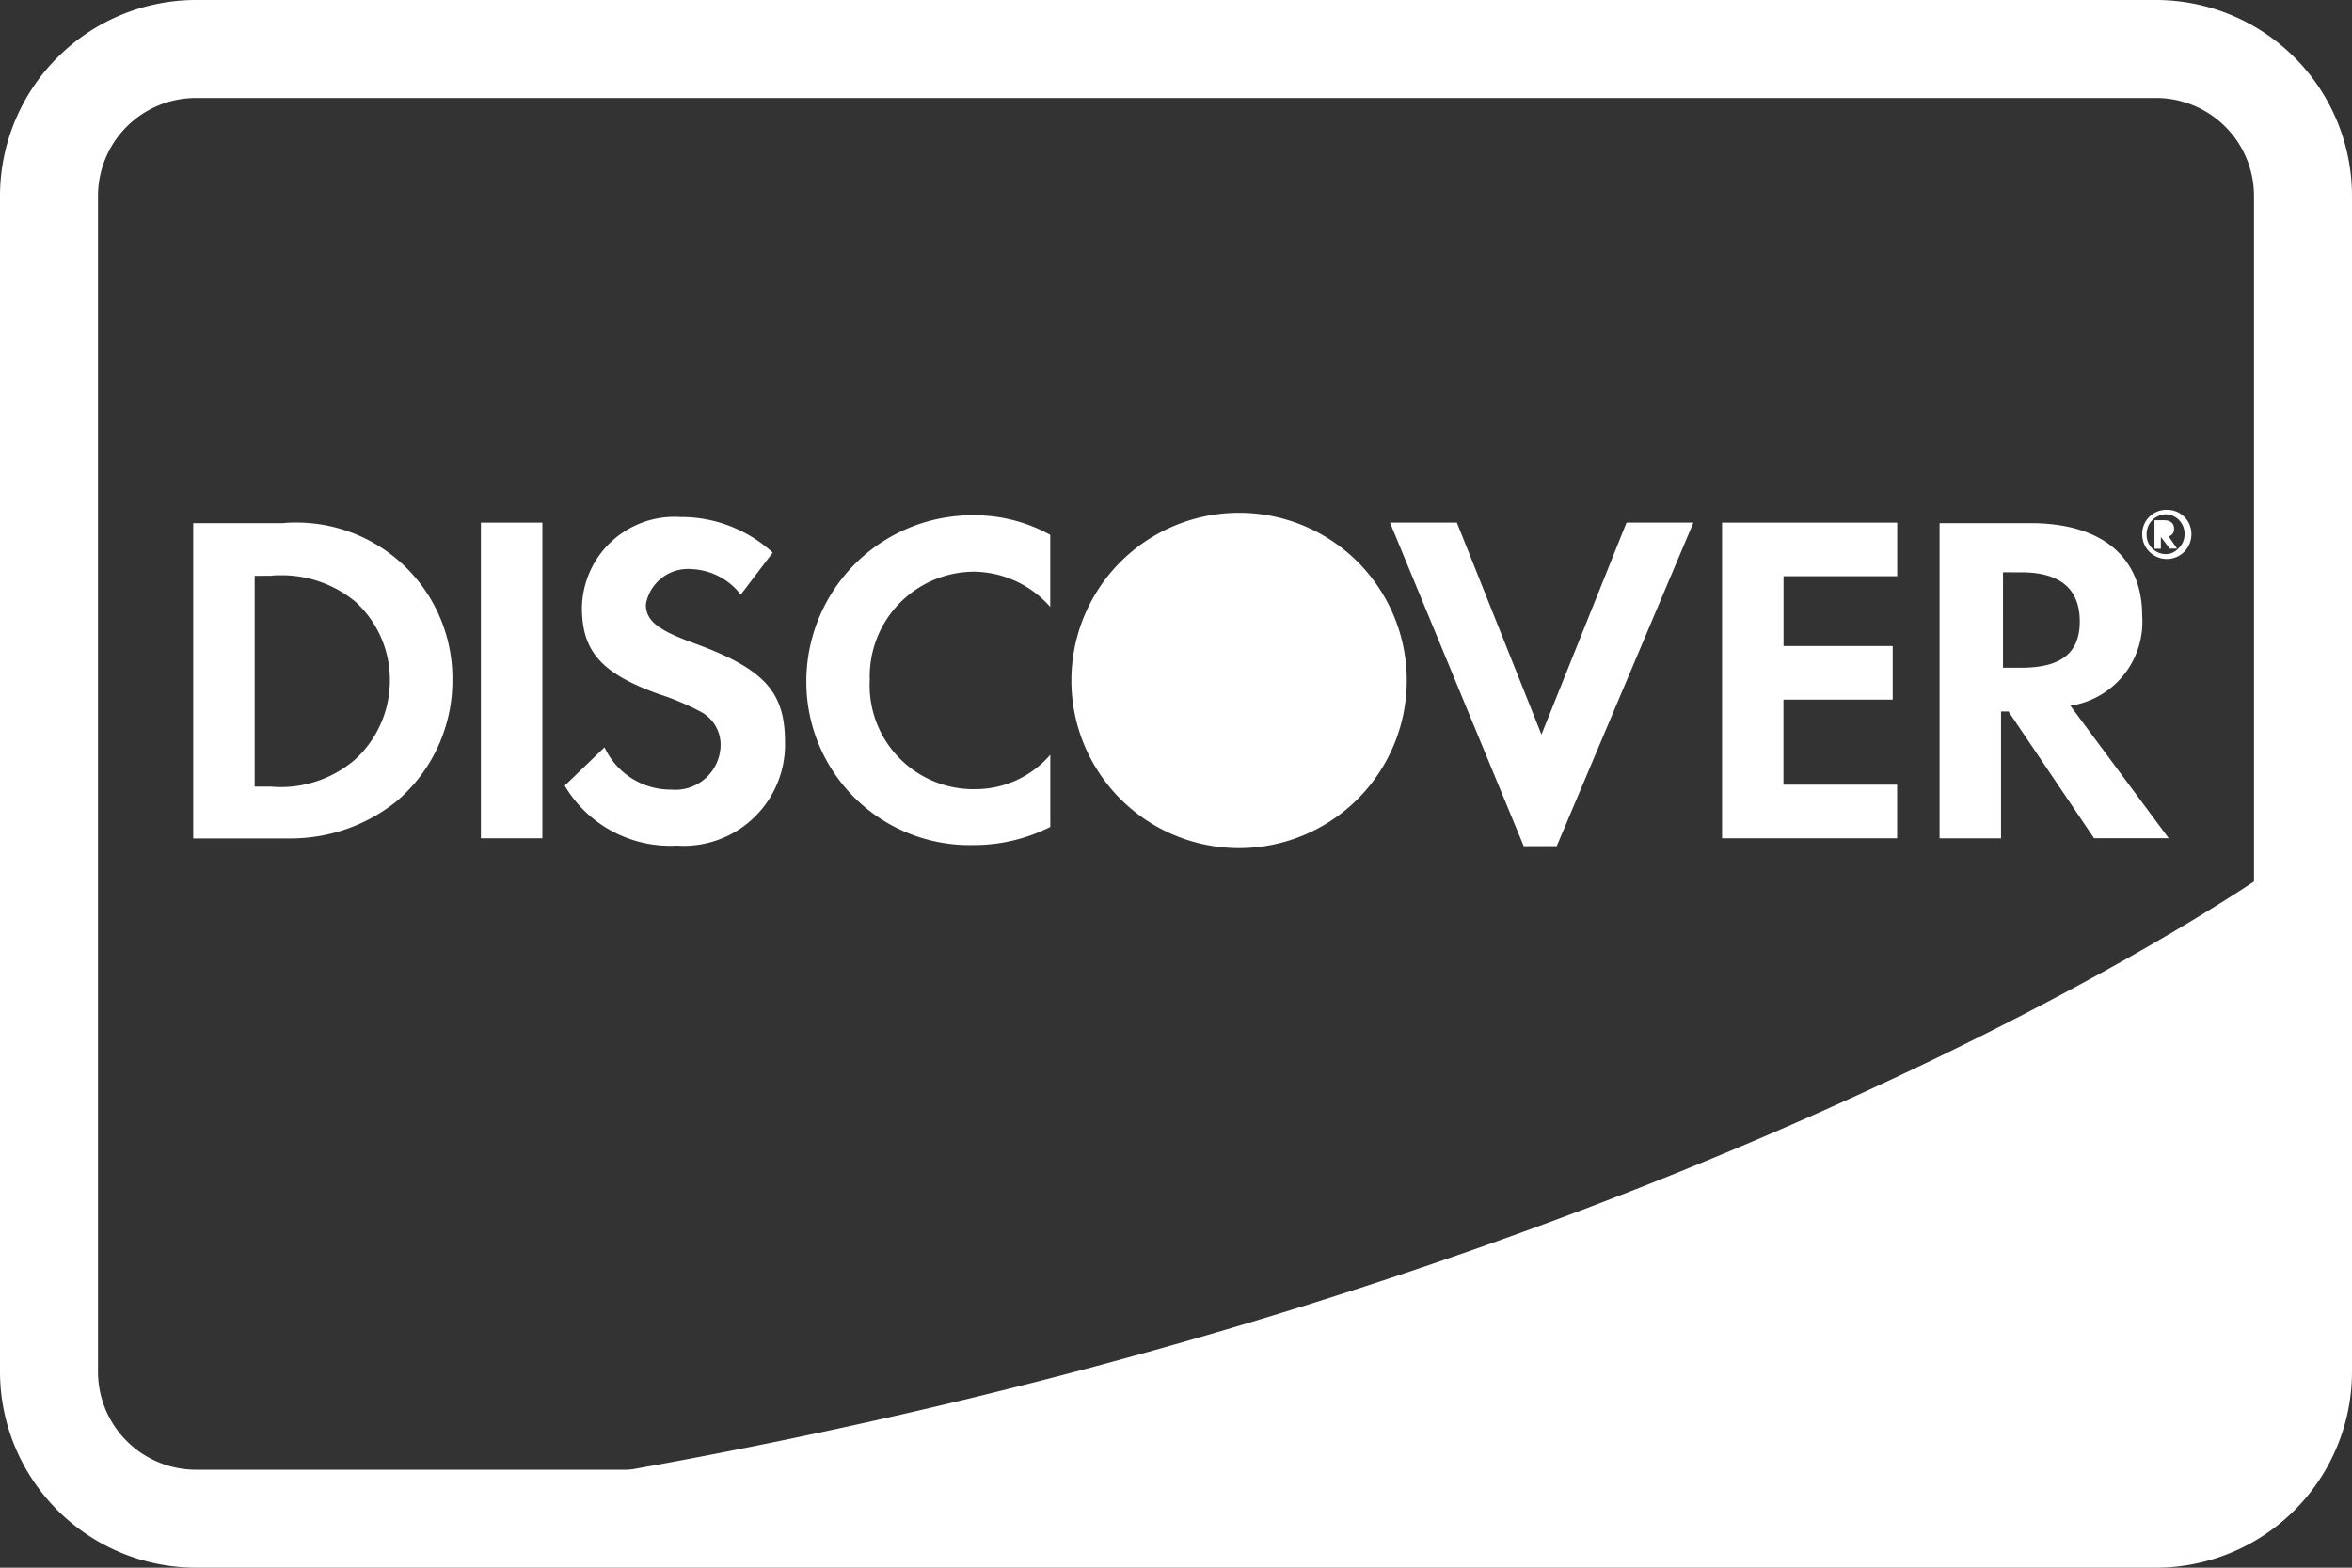
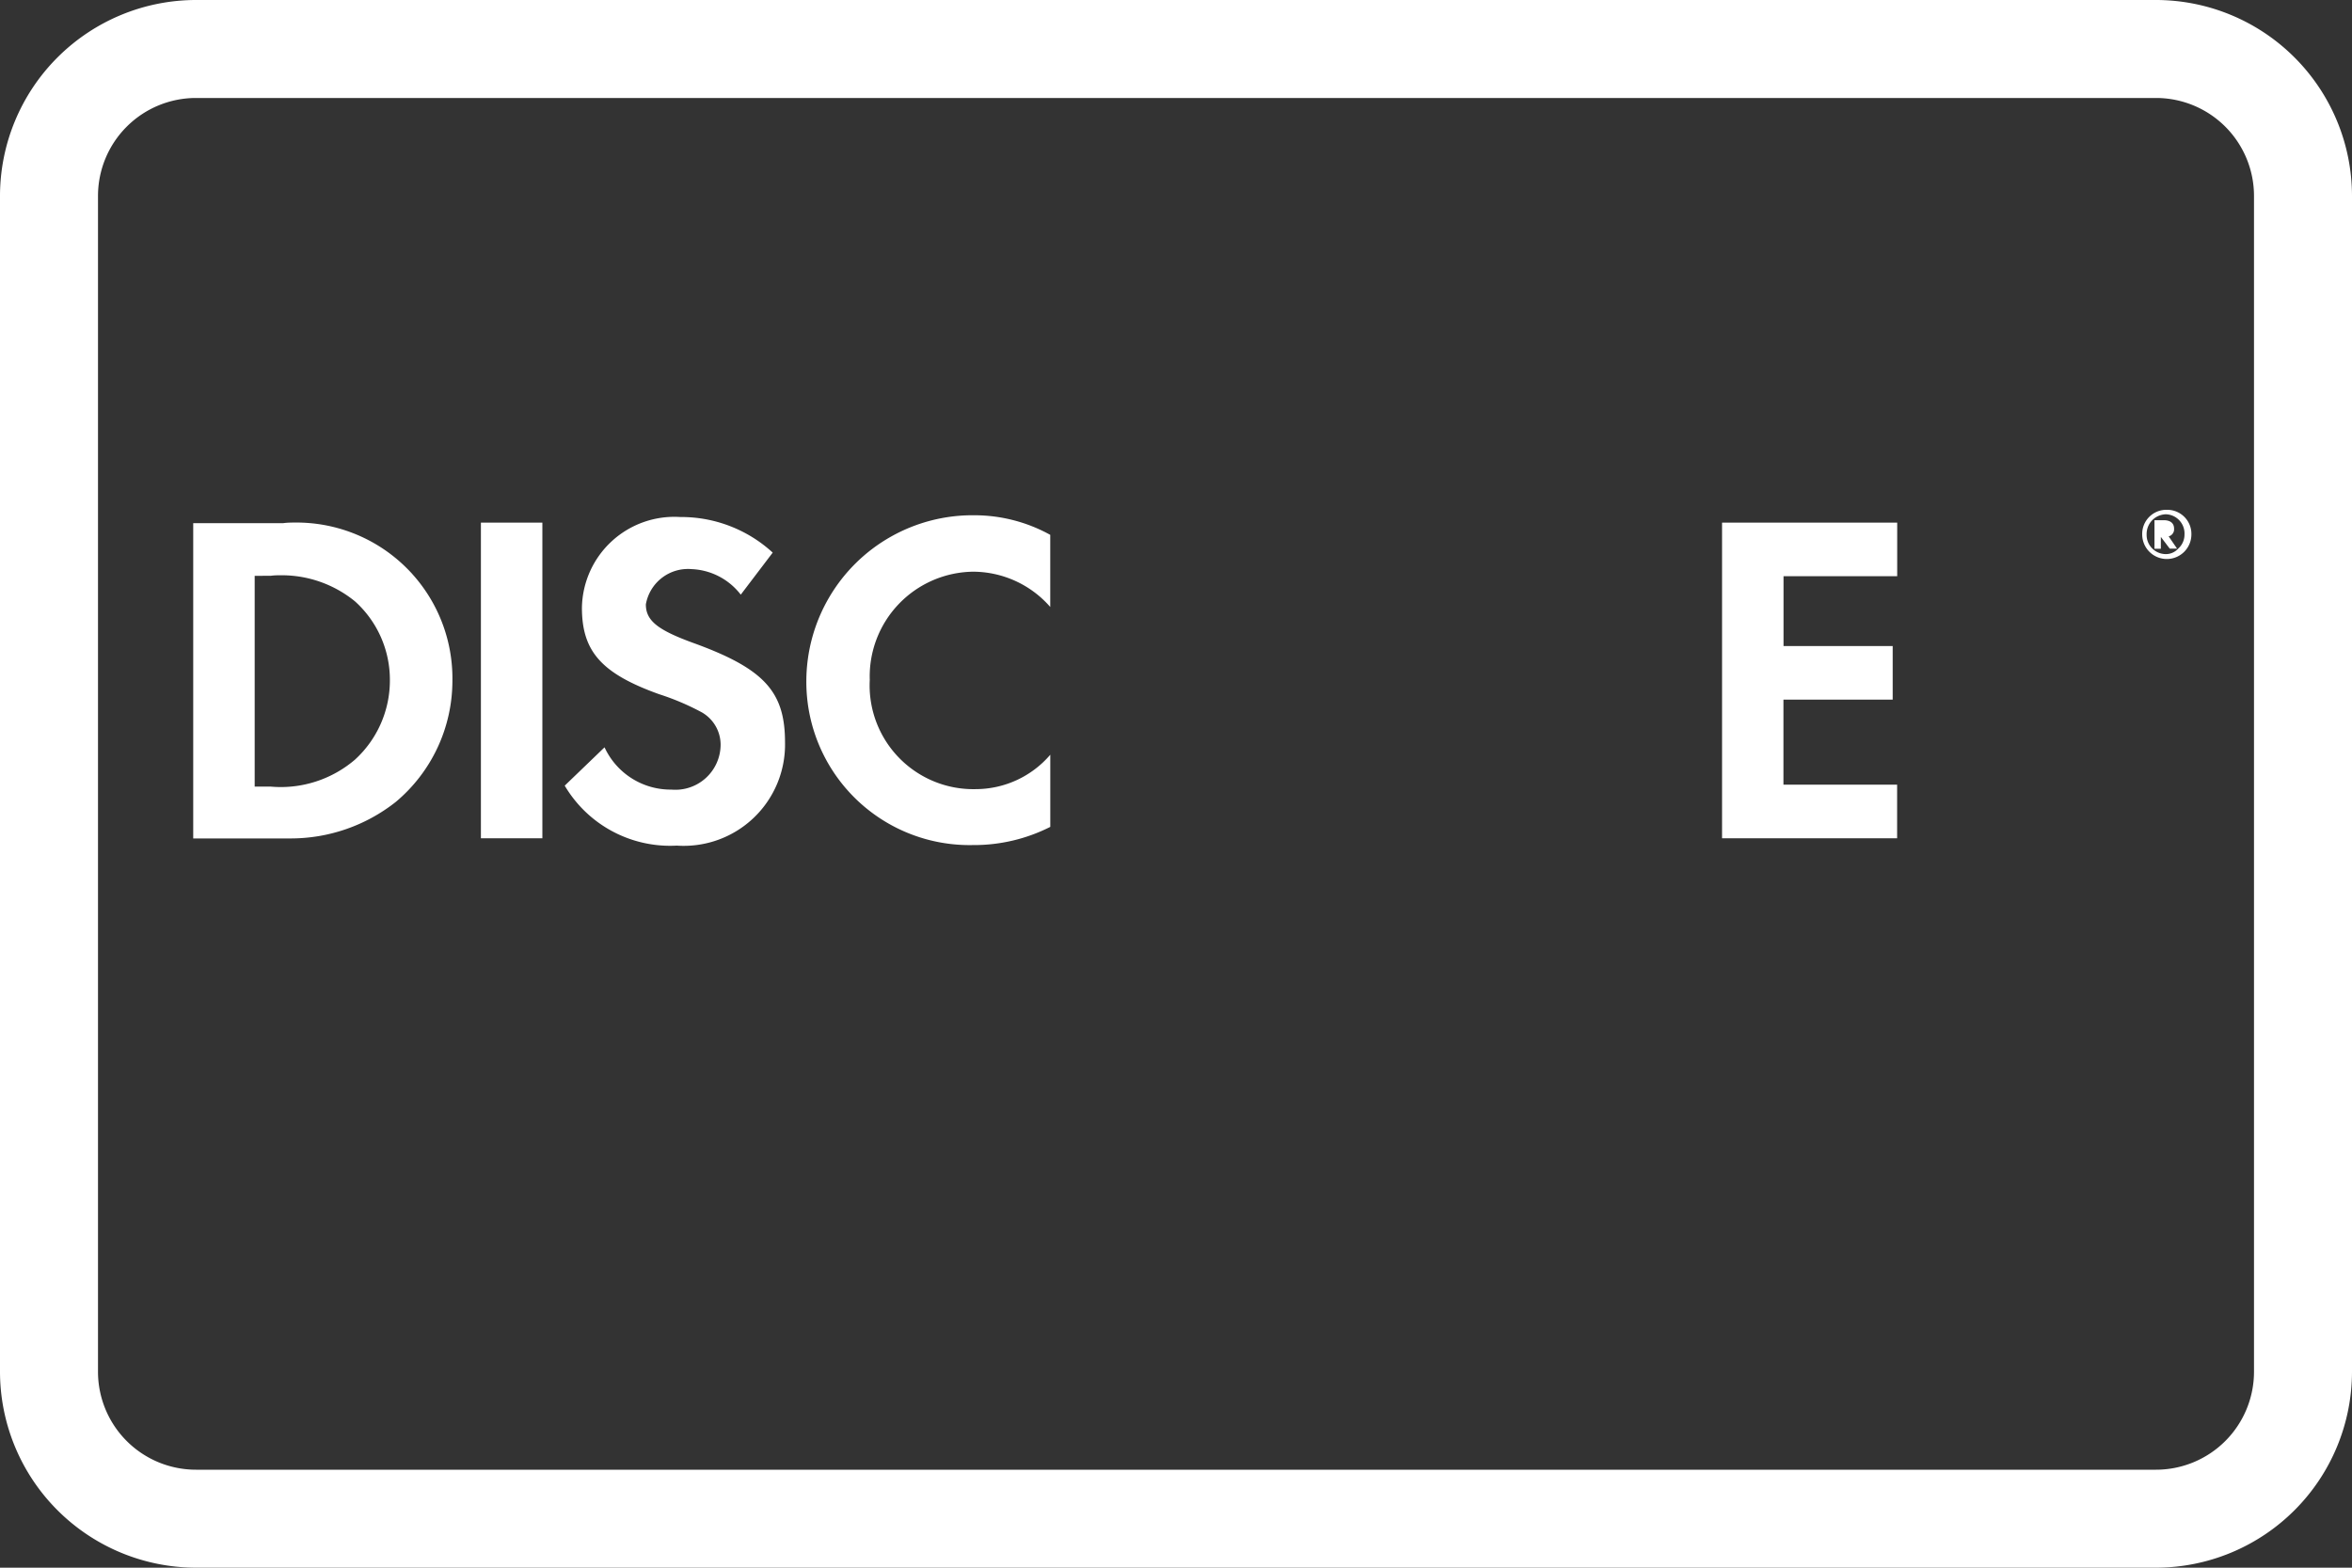
<svg xmlns="http://www.w3.org/2000/svg" width="60" height="40" viewBox="0 0 60 40">
  <rect x="0" y="0" width="60" height="40" fill="#333333" stroke="none" />
  <g transform="translate(0.084)">
    <path d="M55,40H5a5.006,5.006,0,0,1-5-5V5A5.005,5.005,0,0,1,5,0H55a5.005,5.005,0,0,1,5,5V35A5.006,5.006,0,0,1,55,40ZM5,2.5A2.5,2.5,0,0,0,2.5,5V35A2.5,2.5,0,0,0,5,37.5H55A2.5,2.5,0,0,0,57.5,35V5A2.5,2.5,0,0,0,55,2.5Z" transform="translate(-0.084)" fill="#fff" />
    <g transform="translate(4.845 13.008)">
-       <path d="M42.753,0V12.9a2.509,2.509,0,0,1-2.509,2.509H0C27.7,10.663,42.753,0,42.753,0Z" transform="translate(10.152 9.256)" fill="#fff" />
      <path d="M2.492,8.06c-.065,0-.131,0-.2,0H0V.015H2.3C2.408,0,2.522,0,2.635,0A3.977,3.977,0,0,1,6.612,4.042,4.034,4.034,0,0,1,5.169,7.127,4.324,4.324,0,0,1,2.492,8.06Zm-.924-6.7V6.738h.414c.084.007.168.011.252.011a2.91,2.91,0,0,0,1.893-.7,2.735,2.735,0,0,0,.89-2.032,2.692,2.692,0,0,0-.89-2.006,2.955,2.955,0,0,0-1.866-.666c-.093,0-.187,0-.279.013Z" transform="translate(0 0.325)" fill="#fff" />
      <rect width="1.568" height="8.054" transform="translate(7.339 0.327)" fill="#fff" />
      <path d="M3.324,3.229c-.941-.339-1.254-.577-1.254-1a1.092,1.092,0,0,1,1.167-.9,1.668,1.668,0,0,1,1.254.652L5.306.908A3.45,3.45,0,0,0,2.948,0,2.358,2.358,0,0,0,.439,2.313c0,1.116.5,1.681,1.97,2.208A6.448,6.448,0,0,1,3.5,4.985a.953.953,0,0,1,.477.828A1.154,1.154,0,0,1,2.722,6.955,1.857,1.857,0,0,1,1.016,5.876L0,6.854a3.124,3.124,0,0,0,2.86,1.53A2.584,2.584,0,0,0,5.62,5.75C5.62,4.471,5.106,3.881,3.324,3.229Z" transform="translate(9.477 0.184)" fill="#fff" />
      <path d="M0,4.215a4.165,4.165,0,0,0,4.253,4.2,4.3,4.3,0,0,0,1.97-.464V6.11a2.509,2.509,0,0,1-1.894.878A2.647,2.647,0,0,1,1.618,4.2a2.672,2.672,0,0,1,2.634-2.76,2.622,2.622,0,0,1,1.97.9V.5A4,4,0,0,0,4.291,0,4.24,4.24,0,0,0,0,4.215Z" transform="translate(15.641 0.139)" fill="#fff" />
-       <path d="M3.864,5.407,1.706,0H0L3.412,8.255h.841L7.74,0H6.034L3.864,5.407Z" transform="translate(30.53 0.327)" fill="#fff" />
      <path d="M0,8.054H4.466V6.686h-2.9V4.516H4.353V3.149H1.568V1.367h2.9V0H0V8.054Z" transform="translate(39.001 0.327)" fill="#fff" />
-       <path d="M1.568,8.042H0V0H2.321c1.81,0,2.847.86,2.847,2.359a2.166,2.166,0,0,1-1.831,2.3L5.845,8.039l-1.905,0L1.757,4.805H1.568V8.041Zm.05-6.788V3.689h.464c1.019,0,1.494-.375,1.494-1.18,0-.832-.5-1.254-1.494-1.254Z" transform="translate(44.55 0.34)" fill="#fff" />
-       <path d="M8.556,4.278A4.278,4.278,0,1,1,4.278,0,4.278,4.278,0,0,1,8.556,4.278Z" transform="translate(22.402 0.076)" fill="#fff" />
      <path d="M.163.728H0V0H.238C.405,0,.5.078.5.213a.187.187,0,0,1-.138.2L.576.725l-.187,0L.163.427v.3Z" transform="translate(50.032 0.265)" fill="#fff" />
      <path d="M.628,1.255A.628.628,0,0,1,0,.629.615.615,0,0,1,.6,0H.639a.615.615,0,0,1,.616.629A.627.627,0,0,1,.628,1.255ZM.6.114A.511.511,0,0,0,.251.27.505.505,0,0,0,.113.629.487.487,0,0,0,.252.982.492.492,0,0,0,.6,1.13.418.418,0,0,0,.916.992.476.476,0,0,0,1.079.629.49.49,0,0,0,.6.114Z" transform="translate(49.719 0)" fill="#fff" />
    </g>
  </g>
</svg>